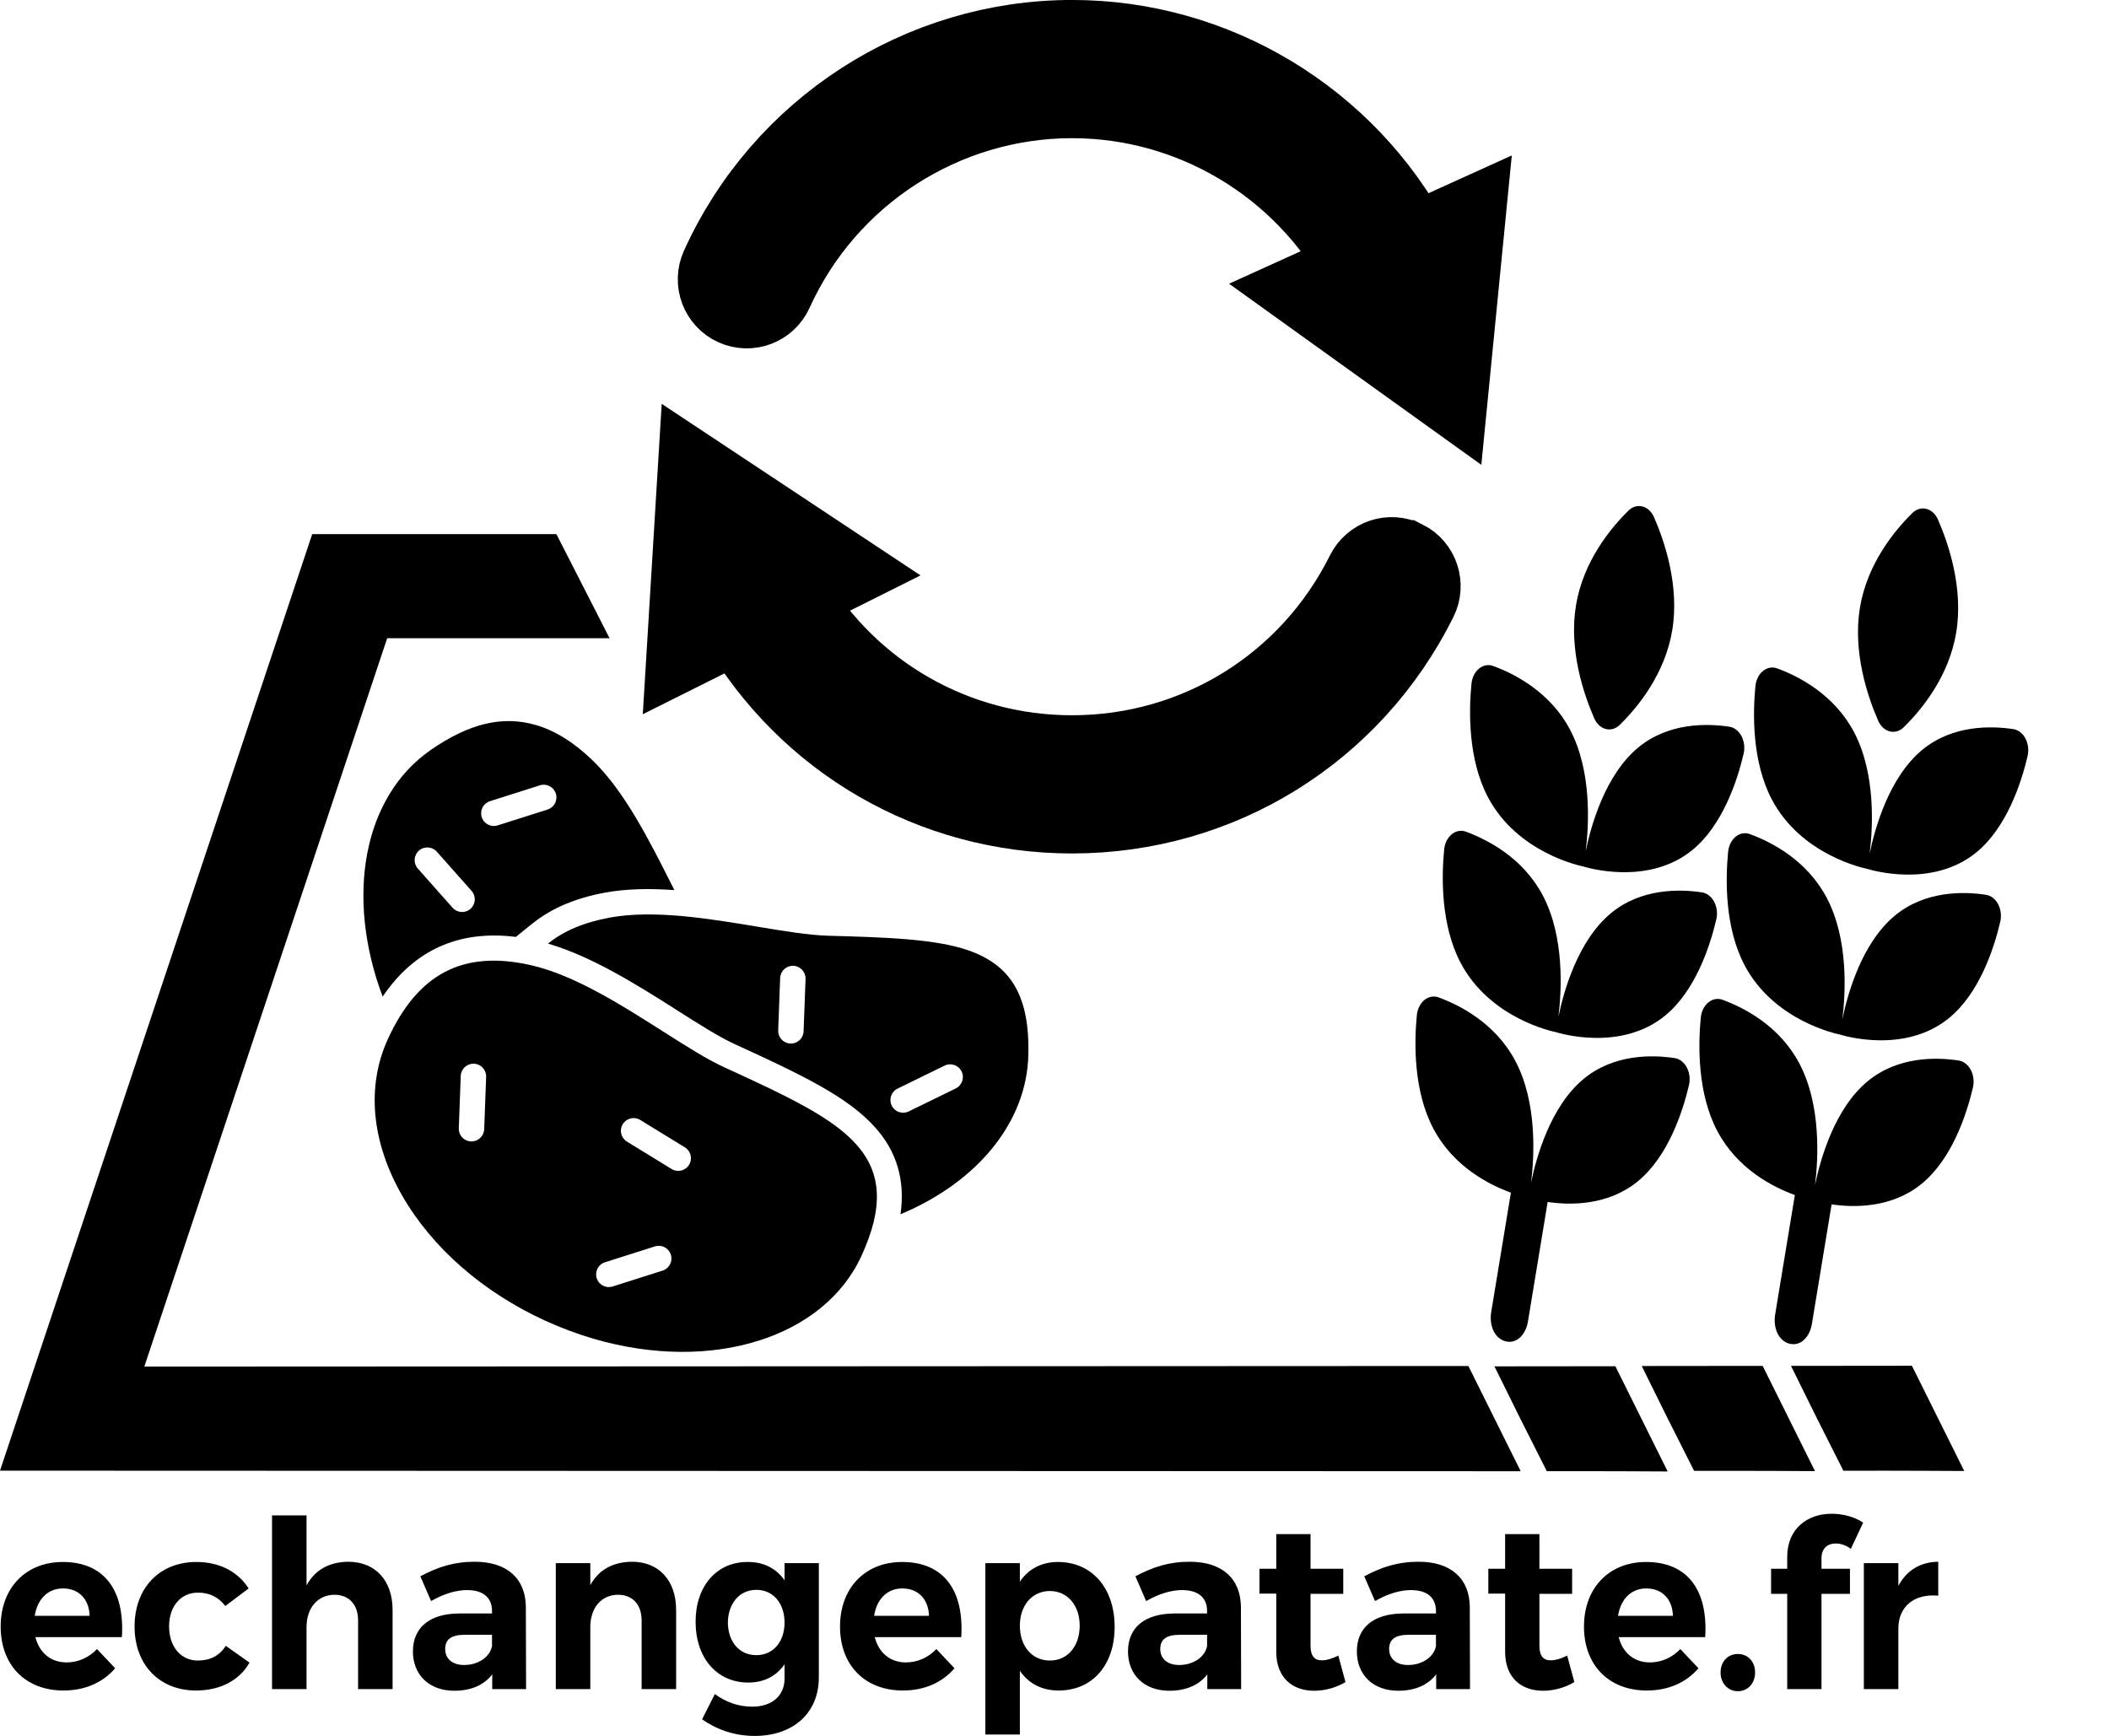
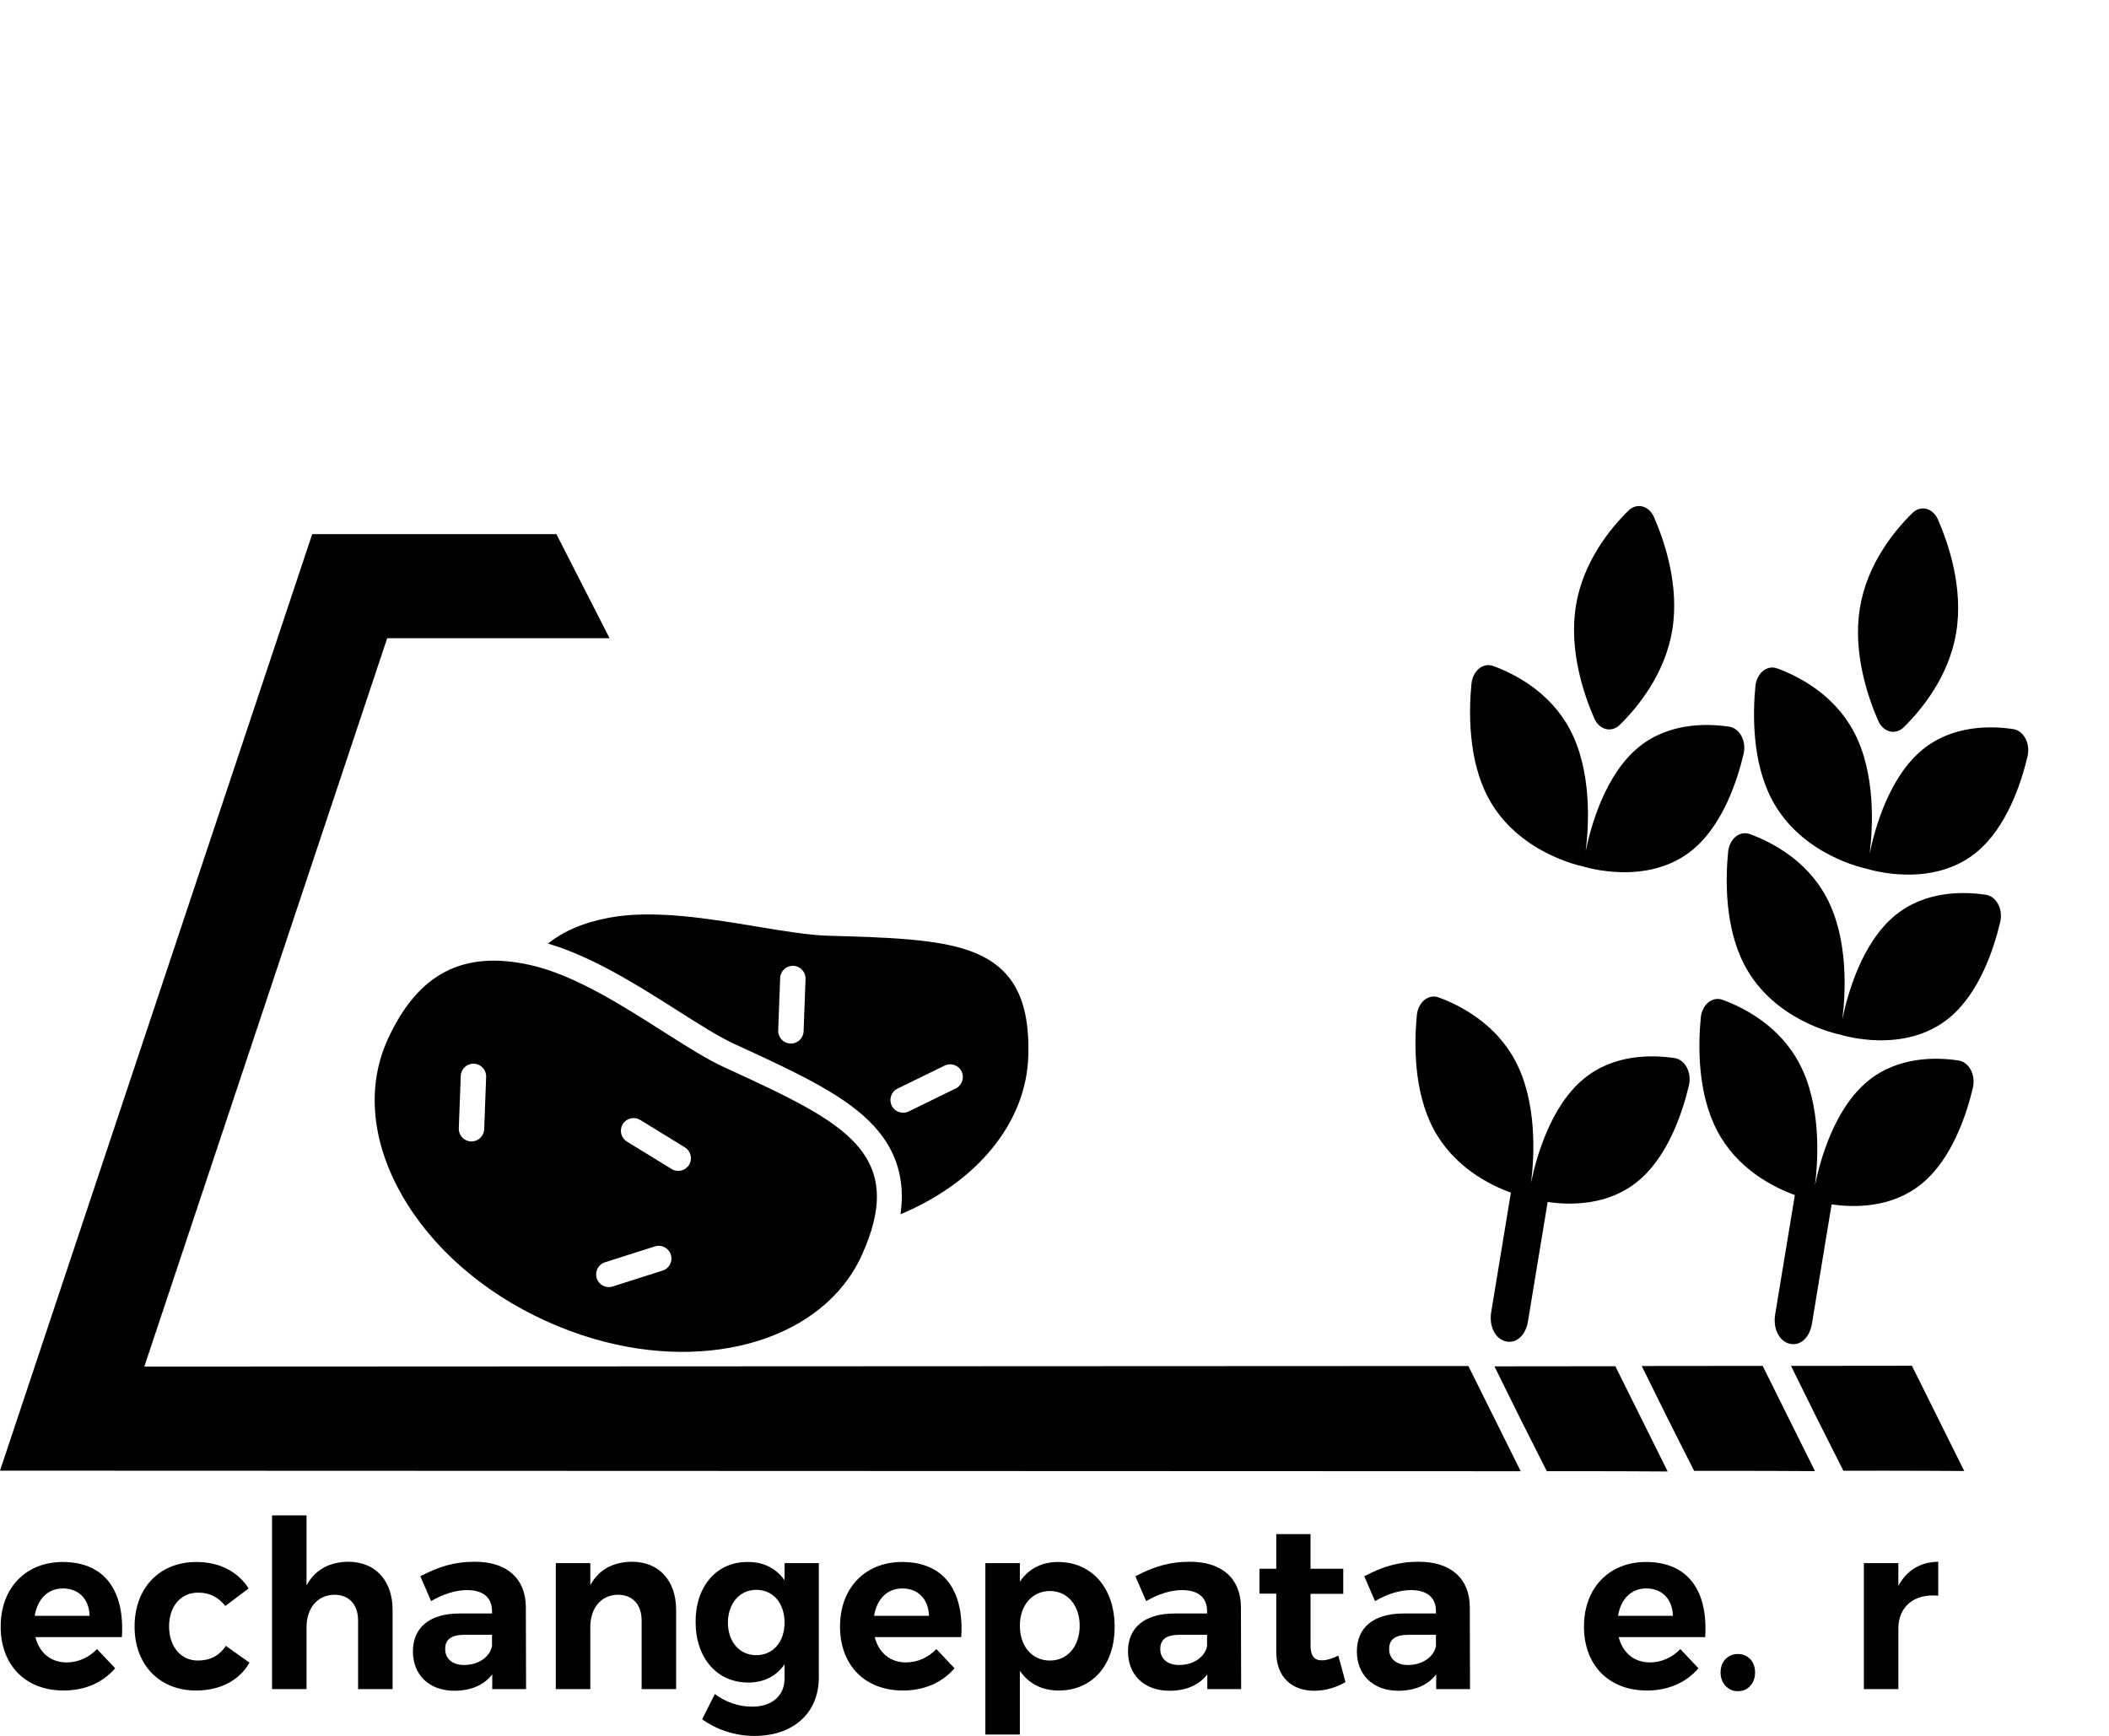
<svg xmlns="http://www.w3.org/2000/svg" xmlns:ns1="http://www.inkscape.org/namespaces/inkscape" xmlns:ns2="http://sodipodi.sourceforge.net/DTD/sodipodi-0.dtd" version="1.1" id="Layer_1" x="0px" y="0px" width="648.511" height="533.848" viewBox="0 0 648.511 533.848" enable-background="new 0 0 512 512" xml:space="preserve" ns1:version="0.92.2 (5c3e80d, 2017-08-06)" ns2:docname="logoEchangePatateBlack.svg">
  <defs id="defs3027" />
  <ns2:namedview pagecolor="#ffffff" bordercolor="#666666" borderopacity="1" objecttolerance="10" gridtolerance="10" guidetolerance="10" ns1:pageopacity="0" ns1:pageshadow="2" ns1:window-width="1680" ns1:window-height="987" id="namedview3025" showgrid="false" fit-margin-top="0" fit-margin-left="0" fit-margin-right="0" fit-margin-bottom="0" ns1:zoom="1.2825356" ns1:cx="392.15321" ns1:cy="297.41398" ns1:window-x="-8" ns1:window-y="-8" ns1:window-maximized="1" ns1:current-layer="Layer_1" />
  <path d="m 451.522,420.071 -407.147,0.188 74.688,-224 h 68.375 l -16.344,-32 H 96 l -96,288 467.611,0.174 z" id="path3009" ns1:connector-curvature="0" ns2:nodetypes="ccccccccc" />
  <path d="" id="path3013" ns1:connector-curvature="0" style="fill:#ffffff" />
  <g id="g4122" transform="matrix(0.513,0,0,0.514,211.441,11.55)" style="fill:#000000;fill-opacity:1;stroke:#000000;stroke-width:48.685;stroke-miterlimit:4;stroke-opacity:1;stroke-dasharray:none">
    <g id="g4016" style="fill:#000000;fill-opacity:1;stroke:#000000;stroke-width:48.685;stroke-miterlimit:4;stroke-opacity:1;stroke-dasharray:none">
-       <path ns2:nodetypes="cscccscccccccscccccscc" ns1:connector-curvature="0" id="path4018" d="M 434.316,124.27 C 394.407,49.457 315.976,1.85 230.459,1.85 139.951,1.85 57.331,55.135 19.965,137.605 c -3.876,8.547 -0.082,18.618 8.473,22.501 8.541,3.856 18.619,0.088 22.501,-8.473 31.865,-70.332 102.326,-115.777 179.52,-115.777 72.202,0 138.502,39.773 172.855,102.469 l -30.308,13.729 82.661,59.242 9.982,-101.211 z m -4.699,188.789 c -8.398,-4.209 -18.611,-0.775 -22.808,7.615 -33.599,67.307 -101.177,109.127 -176.357,109.127 -70.204,0 -133.75,-36.482 -169.218,-96.117 L 91.011,318.825 6.195,262.711 0,364.229 30.756,348.887 c 41.324,71.23 116.518,114.914 199.696,114.914 88.148,0 167.382,-49.027 206.774,-127.941 4.203,-8.407 0.79,-18.612 -7.609,-22.801 z" style="fill:#000000;fill-opacity:1;stroke:#000000;stroke-width:48.685;stroke-miterlimit:4;stroke-opacity:1;stroke-dasharray:none" />
-     </g>
+       </g>
    <g id="g4020" style="fill:#000000;fill-opacity:1;stroke:#000000;stroke-width:48.685;stroke-miterlimit:4;stroke-opacity:1;stroke-dasharray:none" />
    <g id="g4022" style="fill:#000000;fill-opacity:1;stroke:#000000;stroke-width:48.685;stroke-miterlimit:4;stroke-opacity:1;stroke-dasharray:none" />
    <g id="g4024" style="fill:#000000;fill-opacity:1;stroke:#000000;stroke-width:48.685;stroke-miterlimit:4;stroke-opacity:1;stroke-dasharray:none" />
    <g id="g4026" style="fill:#000000;fill-opacity:1;stroke:#000000;stroke-width:48.685;stroke-miterlimit:4;stroke-opacity:1;stroke-dasharray:none" />
    <g id="g4028" style="fill:#000000;fill-opacity:1;stroke:#000000;stroke-width:48.685;stroke-miterlimit:4;stroke-opacity:1;stroke-dasharray:none" />
    <g id="g4030" style="fill:#000000;fill-opacity:1;stroke:#000000;stroke-width:48.685;stroke-miterlimit:4;stroke-opacity:1;stroke-dasharray:none" />
    <g id="g4032" style="fill:#000000;fill-opacity:1;stroke:#000000;stroke-width:48.685;stroke-miterlimit:4;stroke-opacity:1;stroke-dasharray:none" />
    <g id="g4034" style="fill:#000000;fill-opacity:1;stroke:#000000;stroke-width:48.685;stroke-miterlimit:4;stroke-opacity:1;stroke-dasharray:none" />
    <g id="g4036" style="fill:#000000;fill-opacity:1;stroke:#000000;stroke-width:48.685;stroke-miterlimit:4;stroke-opacity:1;stroke-dasharray:none" />
    <g id="g4038" style="fill:#000000;fill-opacity:1;stroke:#000000;stroke-width:48.685;stroke-miterlimit:4;stroke-opacity:1;stroke-dasharray:none" />
    <g id="g4040" style="fill:#000000;fill-opacity:1;stroke:#000000;stroke-width:48.685;stroke-miterlimit:4;stroke-opacity:1;stroke-dasharray:none" />
    <g id="g4042" style="fill:#000000;fill-opacity:1;stroke:#000000;stroke-width:48.685;stroke-miterlimit:4;stroke-opacity:1;stroke-dasharray:none" />
    <g id="g4044" style="fill:#000000;fill-opacity:1;stroke:#000000;stroke-width:48.685;stroke-miterlimit:4;stroke-opacity:1;stroke-dasharray:none" />
    <g id="g4046" style="fill:#000000;fill-opacity:1;stroke:#000000;stroke-width:48.685;stroke-miterlimit:4;stroke-opacity:1;stroke-dasharray:none" />
    <g id="g4048" style="fill:#000000;fill-opacity:1;stroke:#000000;stroke-width:48.685;stroke-miterlimit:4;stroke-opacity:1;stroke-dasharray:none" />
  </g>
  <g id="g4582" transform="matrix(3.752,1.088,-1.088,3.752,132.528,193.874)" style="fill:#000000;fill-opacity:1">
    <g id="g4524" style="fill:#000000;fill-opacity:1">
-       <path id="path4518" d="m 13.132,21.31 0.943,-1.348 c 1.117,-1.598 2.707,-2.896 4.857,-3.969 1.553,-0.774 3.323,-1.301 5.159,-1.698 C 23.958,14.152 23.83,14.017 23.696,13.872 21.068,11.045 18.089,7.841 14.957,6.222 13.175,5.301 11.551,4.852 9.991,4.852 7.28,4.852 4.934,6.18 2.611,9.03 -1.485,14.054 -0.658,22.004 4.373,28.745 5.744,24.507 8.683,22.02 13.132,21.31 z M 8.203,11.615 11.629,9.321 c 0.458,-0.308 1.08,-0.184 1.387,0.275 0.307,0.458 0.184,1.08 -0.275,1.387 L 9.315,13.277 C 9.145,13.391 8.951,13.446 8.76,13.446 8.437,13.446 8.121,13.29 7.928,13.002 7.621,12.543 7.744,11.922 8.203,11.615 z M 4.225,18.291 C 3.758,17.996 3.618,17.379 3.913,16.912 4.207,16.445 4.827,16.306 5.292,16.6 l 3.487,2.2 c 0.467,0.295 0.607,0.912 0.312,1.379 -0.19,0.301 -0.515,0.466 -0.847,0.466 -0.183,0 -0.367,-0.05 -0.533,-0.154 z" ns1:connector-curvature="0" style="fill:#000000;fill-opacity:1" />
      <path id="path4520" d="m 54.474,19.031 c -1.218,-4.653 -3.431,-6.638 -7.401,-6.638 -2.582,0 -5.921,0.822 -10.356,1.982 -1.453,0.38 -3.448,0.617 -5.561,0.867 -3.833,0.454 -8.178,0.969 -11.332,2.542 -1.839,0.917 -3.198,2.019 -4.112,3.325 3.582,0.012 7.609,1.157 11.134,2.188 1.975,0.577 3.838,1.122 5.187,1.321 5.907,0.872 9.688,1.521 12.391,3.187 2.225,1.372 3.492,3.377 3.87,6.042 5.116,-4.129 7.514,-9.72 6.18,-14.816 z m -18.245,4.321 c -0.082,0.021 -0.163,0.03 -0.244,0.03 -0.448,0 -0.855,-0.303 -0.969,-0.757 l -1,-4 c -0.134,-0.536 0.192,-1.079 0.728,-1.213 0.537,-0.133 1.079,0.192 1.213,0.728 l 1,4 c 0.134,0.535 -0.192,1.078 -0.728,1.212 z m 13.483,-0.23 -3.053,2.771 c -0.191,0.174 -0.432,0.259 -0.671,0.259 -0.272,0 -0.543,-0.11 -0.741,-0.328 -0.371,-0.409 -0.34,-1.042 0.069,-1.413 l 3.053,-2.771 c 0.409,-0.371 1.041,-0.34 1.413,0.069 0.37,0.409 0.339,1.042 -0.07,1.413 z" ns1:connector-curvature="0" style="fill:#000000;fill-opacity:1" />
      <path id="path4522" d="M 43.376,29.508 C 41.001,28.044 37.397,27.431 31.743,26.597 30.256,26.378 28.328,25.814 26.286,25.217 22.598,24.138 18.364,22.904 14.865,23.118 9.442,23.445 6.528,26.22 5.697,31.852 5.103,35.879 6.7,39.96 10.196,43.344 c 3.407,3.298 8.234,5.549 13.592,6.34 1.363,0.201 2.74,0.303 4.092,0.303 9.61,0 17.339,-5.11 18.377,-12.15 0.613,-4.154 -0.275,-6.722 -2.881,-8.329 z m -29.147,8.247 c -0.082,0.021 -0.163,0.03 -0.244,0.03 -0.448,0 -0.855,-0.303 -0.969,-0.757 l -1,-4 c -0.134,-0.536 0.192,-1.079 0.728,-1.213 0.536,-0.135 1.079,0.192 1.213,0.728 l 1,4 c 0.134,0.536 -0.192,1.079 -0.728,1.212 z m 11.092,-4.633 c 0.146,-0.532 0.696,-0.848 1.229,-0.7 l 3.976,1.092 c 0.533,0.146 0.846,0.697 0.7,1.229 -0.122,0.444 -0.525,0.736 -0.964,0.736 -0.087,0 -0.177,-0.012 -0.265,-0.036 l -3.976,-1.092 c -0.533,-0.147 -0.846,-0.697 -0.7,-1.229 z m 6.222,10.2 -3.426,2.294 c -0.17,0.114 -0.364,0.169 -0.555,0.169 -0.323,0 -0.639,-0.156 -0.832,-0.444 -0.307,-0.458 -0.184,-1.08 0.275,-1.387 l 3.426,-2.294 c 0.458,-0.307 1.08,-0.184 1.387,0.275 0.307,0.459 0.184,1.08 -0.275,1.387 z" ns1:connector-curvature="0" style="fill:#000000;fill-opacity:1" />
    </g>
    <g id="g4526" style="fill:#000000;fill-opacity:1" />
    <g id="g4528" style="fill:#000000;fill-opacity:1" />
    <g id="g4530" style="fill:#000000;fill-opacity:1" />
    <g id="g4532" style="fill:#000000;fill-opacity:1" />
    <g id="g4534" style="fill:#000000;fill-opacity:1" />
    <g id="g4536" style="fill:#000000;fill-opacity:1" />
    <g id="g4538" style="fill:#000000;fill-opacity:1" />
    <g id="g4540" style="fill:#000000;fill-opacity:1" />
    <g id="g4542" style="fill:#000000;fill-opacity:1" />
    <g id="g4544" style="fill:#000000;fill-opacity:1" />
    <g id="g4546" style="fill:#000000;fill-opacity:1" />
    <g id="g4548" style="fill:#000000;fill-opacity:1" />
    <g id="g4550" style="fill:#000000;fill-opacity:1" />
    <g id="g4552" style="fill:#000000;fill-opacity:1" />
    <g id="g4554" style="fill:#000000;fill-opacity:1" />
  </g>
  <g id="g4703-4-0" transform="matrix(4.409,1.134,-0.908,5.507,402.334,129.333)">
    <g id="g4643-7-5">
      <g id="g4641-9-1">
        <path id="path4633-4-4" d="m 22.408,12.013 c 0.221,0.261 0.546,0.412 0.888,0.412 0.343,0 0.668,-0.149 0.89,-0.411 0.994,-1.175 2.469,-3.333 2.469,-5.802 0,-2.467 -1.474,-4.624 -2.468,-5.8 C 23.965,0.151 23.641,0 23.298,0 22.956,0 22.63,0.149 22.409,0.411 21.414,1.586 19.941,3.744 19.94,6.212 c 10e-4,2.468 1.473,4.626 2.468,5.801 z" ns1:connector-curvature="0" />
        <path id="path4635-9-8" d="m 23.304,20.1 c 0.182,0.008 4.554,0.182 7.133,-2.396 1.744,-1.745 2.229,-4.313 2.357,-5.847 0.028,-0.341 -0.095,-0.678 -0.337,-0.92 -0.242,-0.242 -0.579,-0.365 -0.921,-0.336 -1.534,0.128 -4.104,0.612 -5.85,2.356 -1.926,1.928 -2.314,4.86 -2.384,6.293 -0.069,-1.433 -0.458,-4.365 -2.385,-6.293 -1.746,-1.745 -4.314,-2.229 -5.849,-2.356 -0.341,-0.029 -0.678,0.095 -0.92,0.337 -0.242,0.243 -0.364,0.579 -0.336,0.92 0.128,1.534 0.612,4.102 2.356,5.846 2.582,2.578 6.953,2.404 7.136,2.396 z" ns1:connector-curvature="0" />
-         <path id="path4637-1-1" d="m 25.688,22.209 c -1.926,1.928 -2.314,4.859 -2.384,6.293 -0.069,-1.434 -0.458,-4.365 -2.385,-6.293 -1.746,-1.745 -4.314,-2.229 -5.849,-2.356 -0.341,-0.028 -0.678,0.095 -0.92,0.337 -0.242,0.242 -0.364,0.579 -0.336,0.92 0.128,1.534 0.612,4.103 2.356,5.846 2.579,2.579 6.949,2.404 7.133,2.396 0.182,0.009 4.554,0.184 7.133,-2.396 1.745,-1.745 2.229,-4.313 2.357,-5.848 0.028,-0.341 -0.095,-0.678 -0.337,-0.919 -0.242,-0.242 -0.579,-0.365 -0.921,-0.336 -1.533,0.127 -4.101,0.611 -5.847,2.356 z" ns1:connector-curvature="0" />
        <path id="path4639-8-1" d="m 25.688,31.463 c -1.926,1.928 -2.314,4.858 -2.384,6.293 -0.069,-1.435 -0.458,-4.365 -2.385,-6.293 -1.745,-1.746 -4.313,-2.229 -5.847,-2.356 -0.342,-0.028 -0.678,0.095 -0.92,0.336 -0.242,0.241 -0.366,0.579 -0.338,0.919 0.128,1.533 0.611,4.104 2.356,5.847 1.764,1.765 4.368,2.24 5.895,2.362 v 6.668 c 0,0.756 0.524,1.369 1.281,1.369 0.756,0 1.281,-0.613 1.281,-1.369 v -6.675 c 1.537,-0.132 4.076,-0.622 5.809,-2.354 1.744,-1.744 2.229,-4.312 2.357,-5.847 0.028,-0.341 -0.095,-0.679 -0.337,-0.92 -0.242,-0.242 -0.579,-0.365 -0.921,-0.336 -1.533,0.126 -4.101,0.61 -5.847,2.356 z" ns1:connector-curvature="0" />
      </g>
    </g>
    <g id="g4645-5-9" />
    <g id="g4647-1-2" />
    <g id="g4649-2-6" />
    <g id="g4651-4-1" />
    <g id="g4653-1-5" />
    <g id="g4655-2-4" />
    <g id="g4657-9-6" />
    <g id="g4659-9-0" />
    <g id="g4661-3-4" />
    <g id="g4663-9-8" />
    <g id="g4665-2-4" />
    <g id="g4667-5-6" />
    <g id="g4669-4-5" />
    <g id="g4671-3-4" />
    <g id="g4673-8-5" />
  </g>
  <g id="g4703-4-0-8" transform="matrix(4.409,1.134,-0.908,5.507,489.648,130.07)">
    <g id="g4643-7-5-7">
      <g id="g4641-9-1-9">
        <path id="path4633-4-4-5" d="m 22.408,12.013 c 0.221,0.261 0.546,0.412 0.888,0.412 0.343,0 0.668,-0.149 0.89,-0.411 0.994,-1.175 2.469,-3.333 2.469,-5.802 0,-2.467 -1.474,-4.624 -2.468,-5.8 C 23.965,0.151 23.641,0 23.298,0 22.956,0 22.63,0.149 22.409,0.411 21.414,1.586 19.941,3.744 19.94,6.212 c 10e-4,2.468 1.473,4.626 2.468,5.801 z" ns1:connector-curvature="0" />
        <path id="path4635-9-8-4" d="m 23.304,20.1 c 0.182,0.008 4.554,0.182 7.133,-2.396 1.744,-1.745 2.229,-4.313 2.357,-5.847 0.028,-0.341 -0.095,-0.678 -0.337,-0.92 -0.242,-0.242 -0.579,-0.365 -0.921,-0.336 -1.534,0.128 -4.104,0.612 -5.85,2.356 -1.926,1.928 -2.314,4.86 -2.384,6.293 -0.069,-1.433 -0.458,-4.365 -2.385,-6.293 -1.746,-1.745 -4.314,-2.229 -5.849,-2.356 -0.341,-0.029 -0.678,0.095 -0.92,0.337 -0.242,0.243 -0.364,0.579 -0.336,0.92 0.128,1.534 0.612,4.102 2.356,5.846 2.582,2.578 6.953,2.404 7.136,2.396 z" ns1:connector-curvature="0" />
        <path id="path4637-1-1-1" d="m 25.688,22.209 c -1.926,1.928 -2.314,4.859 -2.384,6.293 -0.069,-1.434 -0.458,-4.365 -2.385,-6.293 -1.746,-1.745 -4.314,-2.229 -5.849,-2.356 -0.341,-0.028 -0.678,0.095 -0.92,0.337 -0.242,0.242 -0.364,0.579 -0.336,0.92 0.128,1.534 0.612,4.103 2.356,5.846 2.579,2.579 6.949,2.404 7.133,2.396 0.182,0.009 4.554,0.184 7.133,-2.396 1.745,-1.745 2.229,-4.313 2.357,-5.848 0.028,-0.341 -0.095,-0.678 -0.337,-0.919 -0.242,-0.242 -0.579,-0.365 -0.921,-0.336 -1.533,0.127 -4.101,0.611 -5.847,2.356 z" ns1:connector-curvature="0" />
        <path id="path4639-8-1-3" d="m 25.688,31.463 c -1.926,1.928 -2.314,4.858 -2.384,6.293 -0.069,-1.435 -0.458,-4.365 -2.385,-6.293 -1.745,-1.746 -4.313,-2.229 -5.847,-2.356 -0.342,-0.028 -0.678,0.095 -0.92,0.336 -0.242,0.241 -0.366,0.579 -0.338,0.919 0.128,1.533 0.611,4.104 2.356,5.847 1.764,1.765 4.368,2.24 5.895,2.362 v 6.668 c 0,0.756 0.524,1.369 1.281,1.369 0.756,0 1.281,-0.613 1.281,-1.369 v -6.675 c 1.537,-0.132 4.076,-0.622 5.809,-2.354 1.744,-1.744 2.229,-4.312 2.357,-5.847 0.028,-0.341 -0.095,-0.679 -0.337,-0.92 -0.242,-0.242 -0.579,-0.365 -0.921,-0.336 -1.533,0.126 -4.101,0.61 -5.847,2.356 z" ns1:connector-curvature="0" />
      </g>
    </g>
    <g id="g4645-5-9-6" />
    <g id="g4647-1-2-4" />
    <g id="g4649-2-6-9" />
    <g id="g4651-4-1-3" />
    <g id="g4653-1-5-7" />
    <g id="g4655-2-4-2" />
    <g id="g4657-9-6-4" />
    <g id="g4659-9-0-6" />
    <g id="g4661-3-4-3" />
    <g id="g4663-9-8-2" />
    <g id="g4665-2-4-6" />
    <g id="g4667-5-6-2" />
    <g id="g4669-4-5-7" />
    <g id="g4671-3-4-0" />
    <g id="g4673-8-5-2" />
  </g>
  <path d="m 496.716,420.143 c 0,0 -8.651,0.004 -37.183,0.038 7.897,16.063 7.932,16.044 16.104,32.243 17.526,-0.051 37.169,0.081 37.169,0.081 z" id="path3009-6-5" ns1:connector-curvature="0" ns2:nodetypes="ccccc" style="fill:#000000" />
  <path d="m 542.011,420.037 c 0,0 -8.651,0.004 -37.183,0.038 7.897,16.063 7.932,16.044 16.104,32.243 17.526,-0.051 37.169,0.081 37.169,0.081 z" id="path3009-6-5-2" ns1:connector-curvature="0" ns2:nodetypes="ccccc" style="fill:#000000" />
  <path d="m 587.909,419.997 c 0,0 -8.651,0.004 -37.183,0.038 7.897,16.063 7.932,16.044 16.104,32.243 17.526,-0.051 37.169,0.081 37.169,0.081 z" id="path3009-6-5-2-5" ns1:connector-curvature="0" ns2:nodetypes="ccccc" style="fill:#000000" />
  <g aria-label="echangepatate.fr" transform="scale(0.978,1.022)" style="font-style:normal;font-weight:normal;line-height:0%;font-family:sans-serif;letter-spacing:0px;word-spacing:0px;fill:#000000;fill-opacity:1;stroke:none" id="text3045">
    <path d="m 19.723,469.999 c -11.553,0 -19.514,7.749 -19.514,19.444 0,11.483 7.679,19.232 19.796,19.232 6.833,0 12.399,-2.466 16.203,-6.693 l -5.706,-5.777 c -2.607,2.607 -5.988,4.016 -9.581,4.016 -4.861,0 -8.524,-2.818 -9.792,-7.608 h 27.193 c 0.916,-13.808 -5.284,-22.614 -18.598,-22.614 z m -8.806,16.203 c 0.845,-5.002 4.086,-8.242 8.876,-8.242 5.002,0 8.242,3.241 8.383,8.242 z" style="font-style:normal;font-variant:normal;font-weight:600;font-stretch:normal;font-size:70.448px;line-height:125%;font-family:'Montserrat Semi Bold';-inkscape-font-specification:'Montserrat Semi Bold, Semi-Bold';text-align:start;writing-mode:lr-tb;text-anchor:start" id="path4350" />
    <path d="m 61.756,469.999 c -11.624,0 -19.444,7.82 -19.444,19.444 0,11.483 7.82,19.232 19.303,19.232 7.749,0 13.667,-3.1 16.837,-8.383 l -7.468,-5.072 c -1.902,2.959 -4.931,4.438 -8.806,4.438 -5.284,0 -9.017,-4.156 -9.017,-10.285 0,-6.059 3.734,-10.145 9.017,-10.145 3.734,-0.07 6.622,1.479 8.665,4.016 l 7.327,-5.284 c -3.382,-5.072 -9.158,-7.961 -16.414,-7.961 z" style="font-style:normal;font-variant:normal;font-weight:600;font-stretch:normal;font-size:70.448px;line-height:125%;font-family:'Montserrat Semi Bold';-inkscape-font-specification:'Montserrat Semi Bold, Semi-Bold';text-align:start;writing-mode:lr-tb;text-anchor:start" id="path4352" />
    <path d="m 109.484,469.929 c -5.918,0.07 -10.426,2.395 -13.103,7.115 V 455.98 H 85.532 v 52.273 H 96.381 v -18.669 c 0,-5.565 3.311,-9.651 8.736,-9.722 4.65,0 7.468,2.959 7.468,7.749 v 20.641 h 10.849 v -23.811 c 0,-8.876 -5.425,-14.512 -13.949,-14.512 z" style="font-style:normal;font-variant:normal;font-weight:600;font-stretch:normal;font-size:70.448px;line-height:125%;font-family:'Montserrat Semi Bold';-inkscape-font-specification:'Montserrat Semi Bold, Semi-Bold';text-align:start;writing-mode:lr-tb;text-anchor:start" id="path4354" />
    <path d="m 154.767,508.252 h 10.638 l -0.07,-24.727 c -0.07,-8.524 -5.918,-13.596 -16.062,-13.596 -6.622,0 -11.483,1.55 -17.119,4.368 l 3.382,7.468 c 3.945,-2.184 7.89,-3.311 11.272,-3.311 5.213,0 7.89,2.325 7.89,6.34 v 0.704 h -10.426 c -9.299,0.07 -14.442,4.297 -14.442,11.413 0,6.904 4.931,11.835 13.033,11.835 5.284,0 9.37,-1.761 11.906,-4.931 z m -8.876,-7.256 c -3.663,0 -5.918,-1.902 -5.918,-4.79 0,-3.029 2.043,-4.297 6.199,-4.297 h 8.524 v 3.382 c -0.634,3.241 -4.227,5.706 -8.806,5.706 z" style="font-style:normal;font-variant:normal;font-weight:600;font-stretch:normal;font-size:70.448px;line-height:125%;font-family:'Montserrat Semi Bold';-inkscape-font-specification:'Montserrat Semi Bold, Semi-Bold';text-align:start;writing-mode:lr-tb;text-anchor:start" id="path4356" />
    <path d="m 198.706,469.929 c -5.918,0.07 -10.426,2.325 -13.103,7.045 v -6.622 h -10.849 v 37.901 h 10.849 v -18.669 c 0,-5.565 3.241,-9.651 8.665,-9.722 4.65,0 7.468,2.959 7.468,7.749 v 20.641 h 10.849 v -23.811 c 0,-8.876 -5.425,-14.512 -13.878,-14.512 z" style="font-style:normal;font-variant:normal;font-weight:600;font-stretch:normal;font-size:70.448px;line-height:125%;font-family:'Montserrat Semi Bold';-inkscape-font-specification:'Montserrat Semi Bold, Semi-Bold';text-align:start;writing-mode:lr-tb;text-anchor:start" id="path4358" />
    <path d="m 257.454,470.351 h -10.779 v 5.143 c -2.607,-3.522 -6.552,-5.565 -11.694,-5.495 -9.651,0 -16.274,7.256 -16.274,17.964 0,10.99 6.763,18.317 16.555,18.317 5.002,0 8.876,-1.973 11.413,-5.495 v 4.297 c 0,5.143 -3.945,8.454 -10.145,8.454 -4.297,0 -8.313,-1.339 -11.765,-3.804 l -4.016,7.608 c 4.368,2.959 10.074,5.002 16.485,5.002 12.117,0 20.219,-6.833 20.219,-17.612 z m -19.655,27.686 c -5.354,0 -8.876,-4.016 -8.947,-9.792 0.07,-5.777 3.663,-9.863 8.947,-9.863 5.284,0 8.876,4.016 8.876,9.863 0,5.777 -3.593,9.792 -8.876,9.792 z" style="font-style:normal;font-variant:normal;font-weight:600;font-stretch:normal;font-size:70.448px;line-height:125%;font-family:'Montserrat Semi Bold';-inkscape-font-specification:'Montserrat Semi Bold, Semi-Bold';text-align:start;writing-mode:lr-tb;text-anchor:start" id="path4360" />
    <path d="m 283.628,469.999 c -11.553,0 -19.514,7.749 -19.514,19.444 0,11.483 7.679,19.232 19.796,19.232 6.833,0 12.399,-2.466 16.203,-6.693 l -5.706,-5.777 c -2.607,2.607 -5.988,4.016 -9.581,4.016 -4.861,0 -8.524,-2.818 -9.792,-7.608 h 27.193 c 0.916,-13.808 -5.284,-22.614 -18.598,-22.614 z m -8.806,16.203 c 0.845,-5.002 4.086,-8.242 8.876,-8.242 5.002,0 8.242,3.241 8.383,8.242 z" style="font-style:normal;font-variant:normal;font-weight:600;font-stretch:normal;font-size:70.448px;line-height:125%;font-family:'Montserrat Semi Bold';-inkscape-font-specification:'Montserrat Semi Bold, Semi-Bold';text-align:start;writing-mode:lr-tb;text-anchor:start" id="path4362" />
    <path d="m 332.636,469.999 c -5.143,0 -9.299,2.113 -11.976,5.918 v -5.565 h -10.849 v 51.568 h 10.849 v -19.162 c 2.747,3.804 6.904,5.918 12.188,5.918 10.638,0 17.612,-7.679 17.612,-19.162 0,-11.694 -7.186,-19.514 -17.823,-19.514 z m -2.536,29.659 c -5.565,0 -9.44,-4.227 -9.44,-10.497 0,-6.129 3.875,-10.426 9.44,-10.426 5.565,0 9.37,4.368 9.37,10.426 0,6.199 -3.804,10.497 -9.37,10.497 z" style="font-style:normal;font-variant:normal;font-weight:600;font-stretch:normal;font-size:70.448px;line-height:125%;font-family:'Montserrat Semi Bold';-inkscape-font-specification:'Montserrat Semi Bold, Semi-Bold';text-align:start;writing-mode:lr-tb;text-anchor:start" id="path4364" />
    <path d="m 379.596,508.252 h 10.638 l -0.07,-24.727 c -0.07,-8.524 -5.918,-13.596 -16.062,-13.596 -6.622,0 -11.483,1.55 -17.119,4.368 l 3.382,7.468 c 3.945,-2.184 7.89,-3.311 11.272,-3.311 5.213,0 7.89,2.325 7.89,6.34 v 0.704 h -10.426 c -9.299,0.07 -14.442,4.297 -14.442,11.413 0,6.904 4.931,11.835 13.033,11.835 5.284,0 9.37,-1.761 11.906,-4.931 z m -8.876,-7.256 c -3.663,0 -5.918,-1.902 -5.918,-4.79 0,-3.029 2.043,-4.297 6.199,-4.297 h 8.524 v 3.382 c -0.634,3.241 -4.227,5.706 -8.806,5.706 z" style="font-style:normal;font-variant:normal;font-weight:600;font-stretch:normal;font-size:70.448px;line-height:125%;font-family:'Montserrat Semi Bold';-inkscape-font-specification:'Montserrat Semi Bold, Semi-Bold';text-align:start;writing-mode:lr-tb;text-anchor:start" id="path4366" />
    <path d="m 420.787,498.178 c -1.973,0.916 -3.663,1.409 -5.072,1.409 -2.325,0.07 -3.663,-1.198 -3.663,-4.368 v -15.639 h 10.285 v -7.538 H 412.051 V 461.616 H 401.273 v 10.426 h -5.284 v 7.468 h 5.284 v 17.542 c 0,7.82 5.143,11.694 11.906,11.694 3.522,0 7.045,-0.986 9.863,-2.607 z" style="font-style:normal;font-variant:normal;font-weight:600;font-stretch:normal;font-size:70.448px;line-height:125%;font-family:'Montserrat Semi Bold';-inkscape-font-specification:'Montserrat Semi Bold, Semi-Bold';text-align:start;writing-mode:lr-tb;text-anchor:start" id="path4368" />
    <path d="m 451.557,508.252 h 10.638 l -0.07,-24.727 c -0.07,-8.524 -5.918,-13.596 -16.062,-13.596 -6.622,0 -11.483,1.55 -17.119,4.368 l 3.382,7.468 c 3.945,-2.184 7.89,-3.311 11.272,-3.311 5.213,0 7.89,2.325 7.89,6.34 v 0.704 h -10.426 c -9.299,0.07 -14.442,4.297 -14.442,11.413 0,6.904 4.931,11.835 13.033,11.835 5.284,0 9.37,-1.761 11.906,-4.931 z m -8.876,-7.256 c -3.663,0 -5.918,-1.902 -5.918,-4.79 0,-3.029 2.043,-4.297 6.199,-4.297 h 8.524 v 3.382 c -0.634,3.241 -4.227,5.706 -8.806,5.706 z" style="font-style:normal;font-variant:normal;font-weight:600;font-stretch:normal;font-size:70.448px;line-height:125%;font-family:'Montserrat Semi Bold';-inkscape-font-specification:'Montserrat Semi Bold, Semi-Bold';text-align:start;writing-mode:lr-tb;text-anchor:start" id="path4370" />
-     <path d="m 492.749,498.178 c -1.973,0.916 -3.663,1.409 -5.072,1.409 -2.325,0.07 -3.663,-1.198 -3.663,-4.368 v -15.639 h 10.285 v -7.538 H 484.013 v -10.426 h -10.779 v 10.426 h -5.284 v 7.468 h 5.284 v 17.542 c 0,7.82 5.143,11.694 11.906,11.694 3.522,0 7.045,-0.986 9.863,-2.607 z" style="font-style:normal;font-variant:normal;font-weight:600;font-stretch:normal;font-size:70.448px;line-height:125%;font-family:'Montserrat Semi Bold';-inkscape-font-specification:'Montserrat Semi Bold, Semi-Bold';text-align:start;writing-mode:lr-tb;text-anchor:start" id="path4372" />
    <path d="m 517.538,469.999 c -11.553,0 -19.514,7.749 -19.514,19.444 0,11.483 7.679,19.232 19.796,19.232 6.833,0 12.399,-2.466 16.203,-6.693 l -5.706,-5.777 c -2.607,2.607 -5.988,4.016 -9.581,4.016 -4.861,0 -8.524,-2.818 -9.792,-7.608 h 27.193 c 0.916,-13.808 -5.284,-22.614 -18.598,-22.614 z m -8.806,16.203 c 0.845,-5.002 4.086,-8.242 8.876,-8.242 5.002,0 8.242,3.241 8.383,8.242 z" style="font-style:normal;font-variant:normal;font-weight:600;font-stretch:normal;font-size:70.448px;line-height:125%;font-family:'Montserrat Semi Bold';-inkscape-font-specification:'Montserrat Semi Bold, Semi-Bold';text-align:start;writing-mode:lr-tb;text-anchor:start" id="path4374" />
    <path d="m 546.397,497.685 c -3.1,0 -5.425,2.254 -5.425,5.565 0,3.241 2.325,5.636 5.425,5.636 3.17,0 5.425,-2.395 5.425,-5.636 0,-3.311 -2.254,-5.565 -5.425,-5.565 z" style="font-style:normal;font-variant:normal;font-weight:600;font-stretch:normal;font-size:70.448px;line-height:125%;font-family:'Montserrat Semi Bold';-inkscape-font-specification:'Montserrat Semi Bold, Semi-Bold';text-align:start;writing-mode:lr-tb;text-anchor:start" id="path4376" />
-     <path d="m 577.209,464.434 c 1.55,0 3.311,0.564 4.72,1.62 l 3.875,-7.89 c -2.677,-1.761 -6.411,-2.677 -9.933,-2.677 -7.608,0 -13.949,4.509 -13.949,12.962 v 3.593 h -5.072 v 7.538 h 5.072 v 28.672 h 10.779 v -28.672 h 8.947 v -7.538 h -8.947 v -3.17 c 0,-3.029 1.973,-4.438 4.509,-4.438 z" style="font-style:normal;font-variant:normal;font-weight:600;font-stretch:normal;font-size:70.448px;line-height:125%;font-family:'Montserrat Semi Bold';-inkscape-font-specification:'Montserrat Semi Bold, Semi-Bold';text-align:start;writing-mode:lr-tb;text-anchor:start" id="path4378" />
    <path d="M 596.871,470.351 H 586.022 v 37.901 h 10.849 v -18.246 c 0,-6.411 4.79,-10.567 12.54,-9.863 v -10.215 c -5.636,0.07 -9.933,2.607 -12.54,7.256 z" style="font-style:normal;font-variant:normal;font-weight:600;font-stretch:normal;font-size:70.448px;line-height:125%;font-family:'Montserrat Semi Bold';-inkscape-font-specification:'Montserrat Semi Bold, Semi-Bold';text-align:start;writing-mode:lr-tb;text-anchor:start" id="path4380" />
  </g>
</svg>